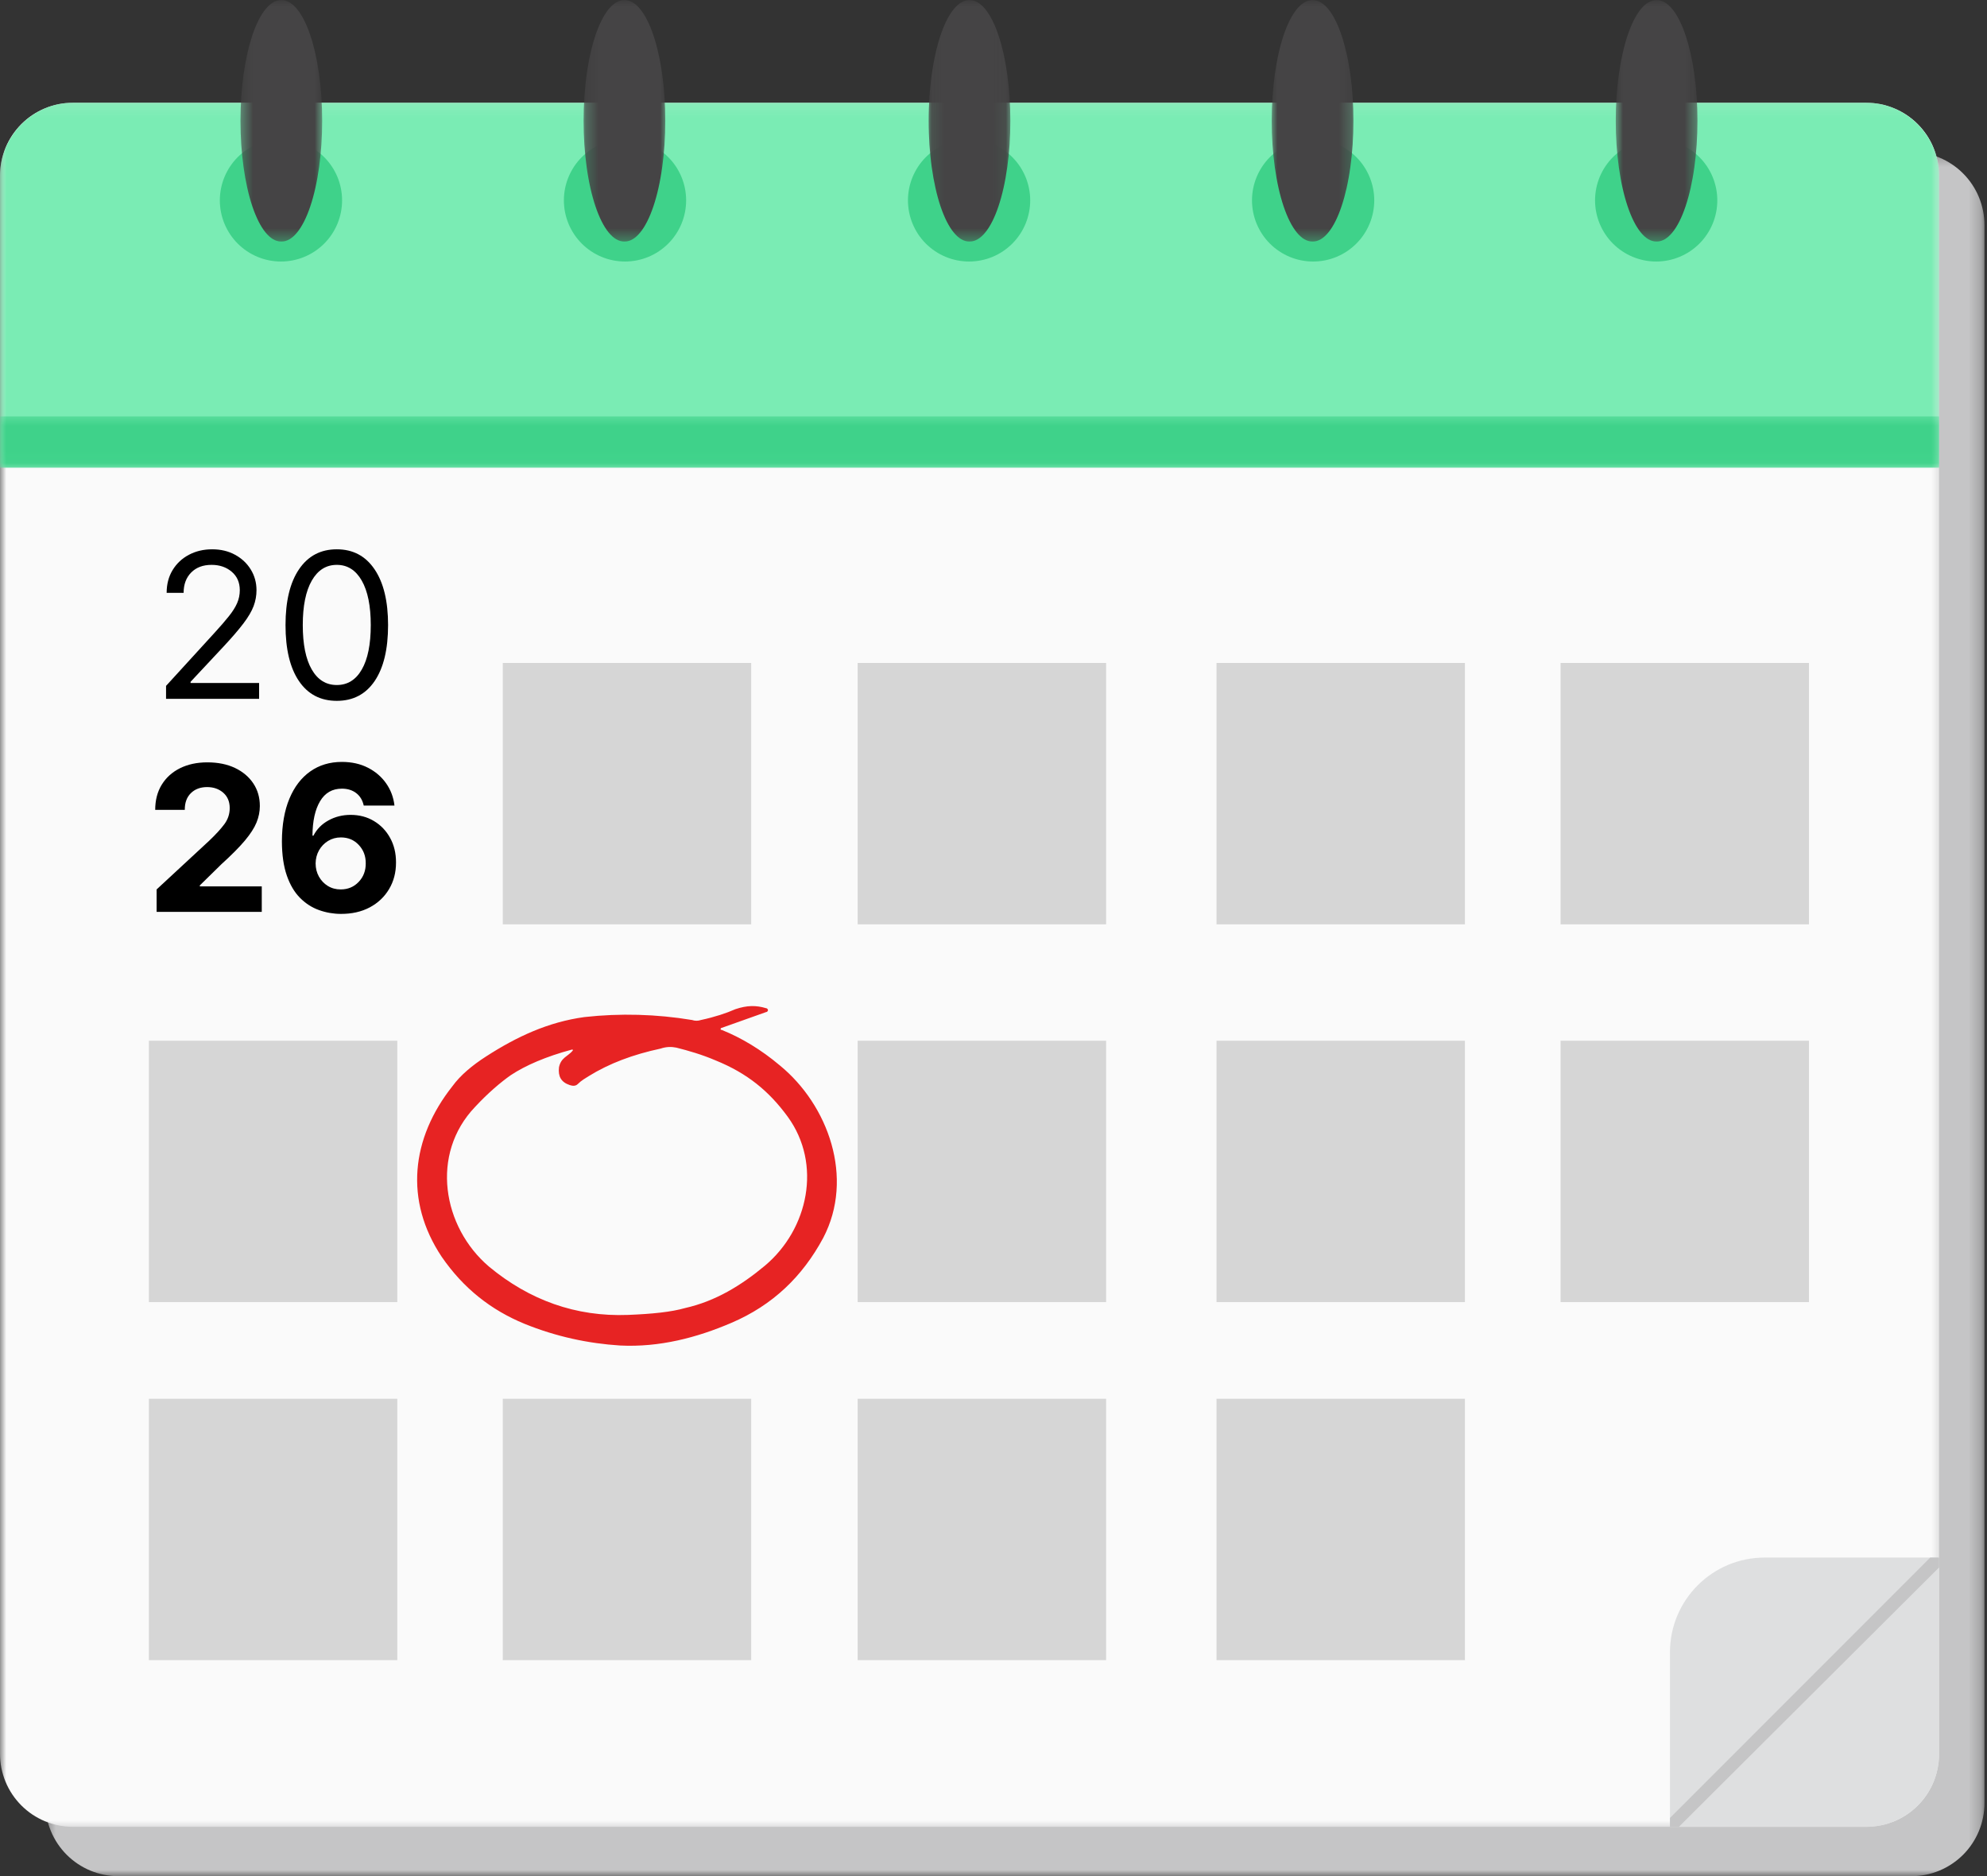
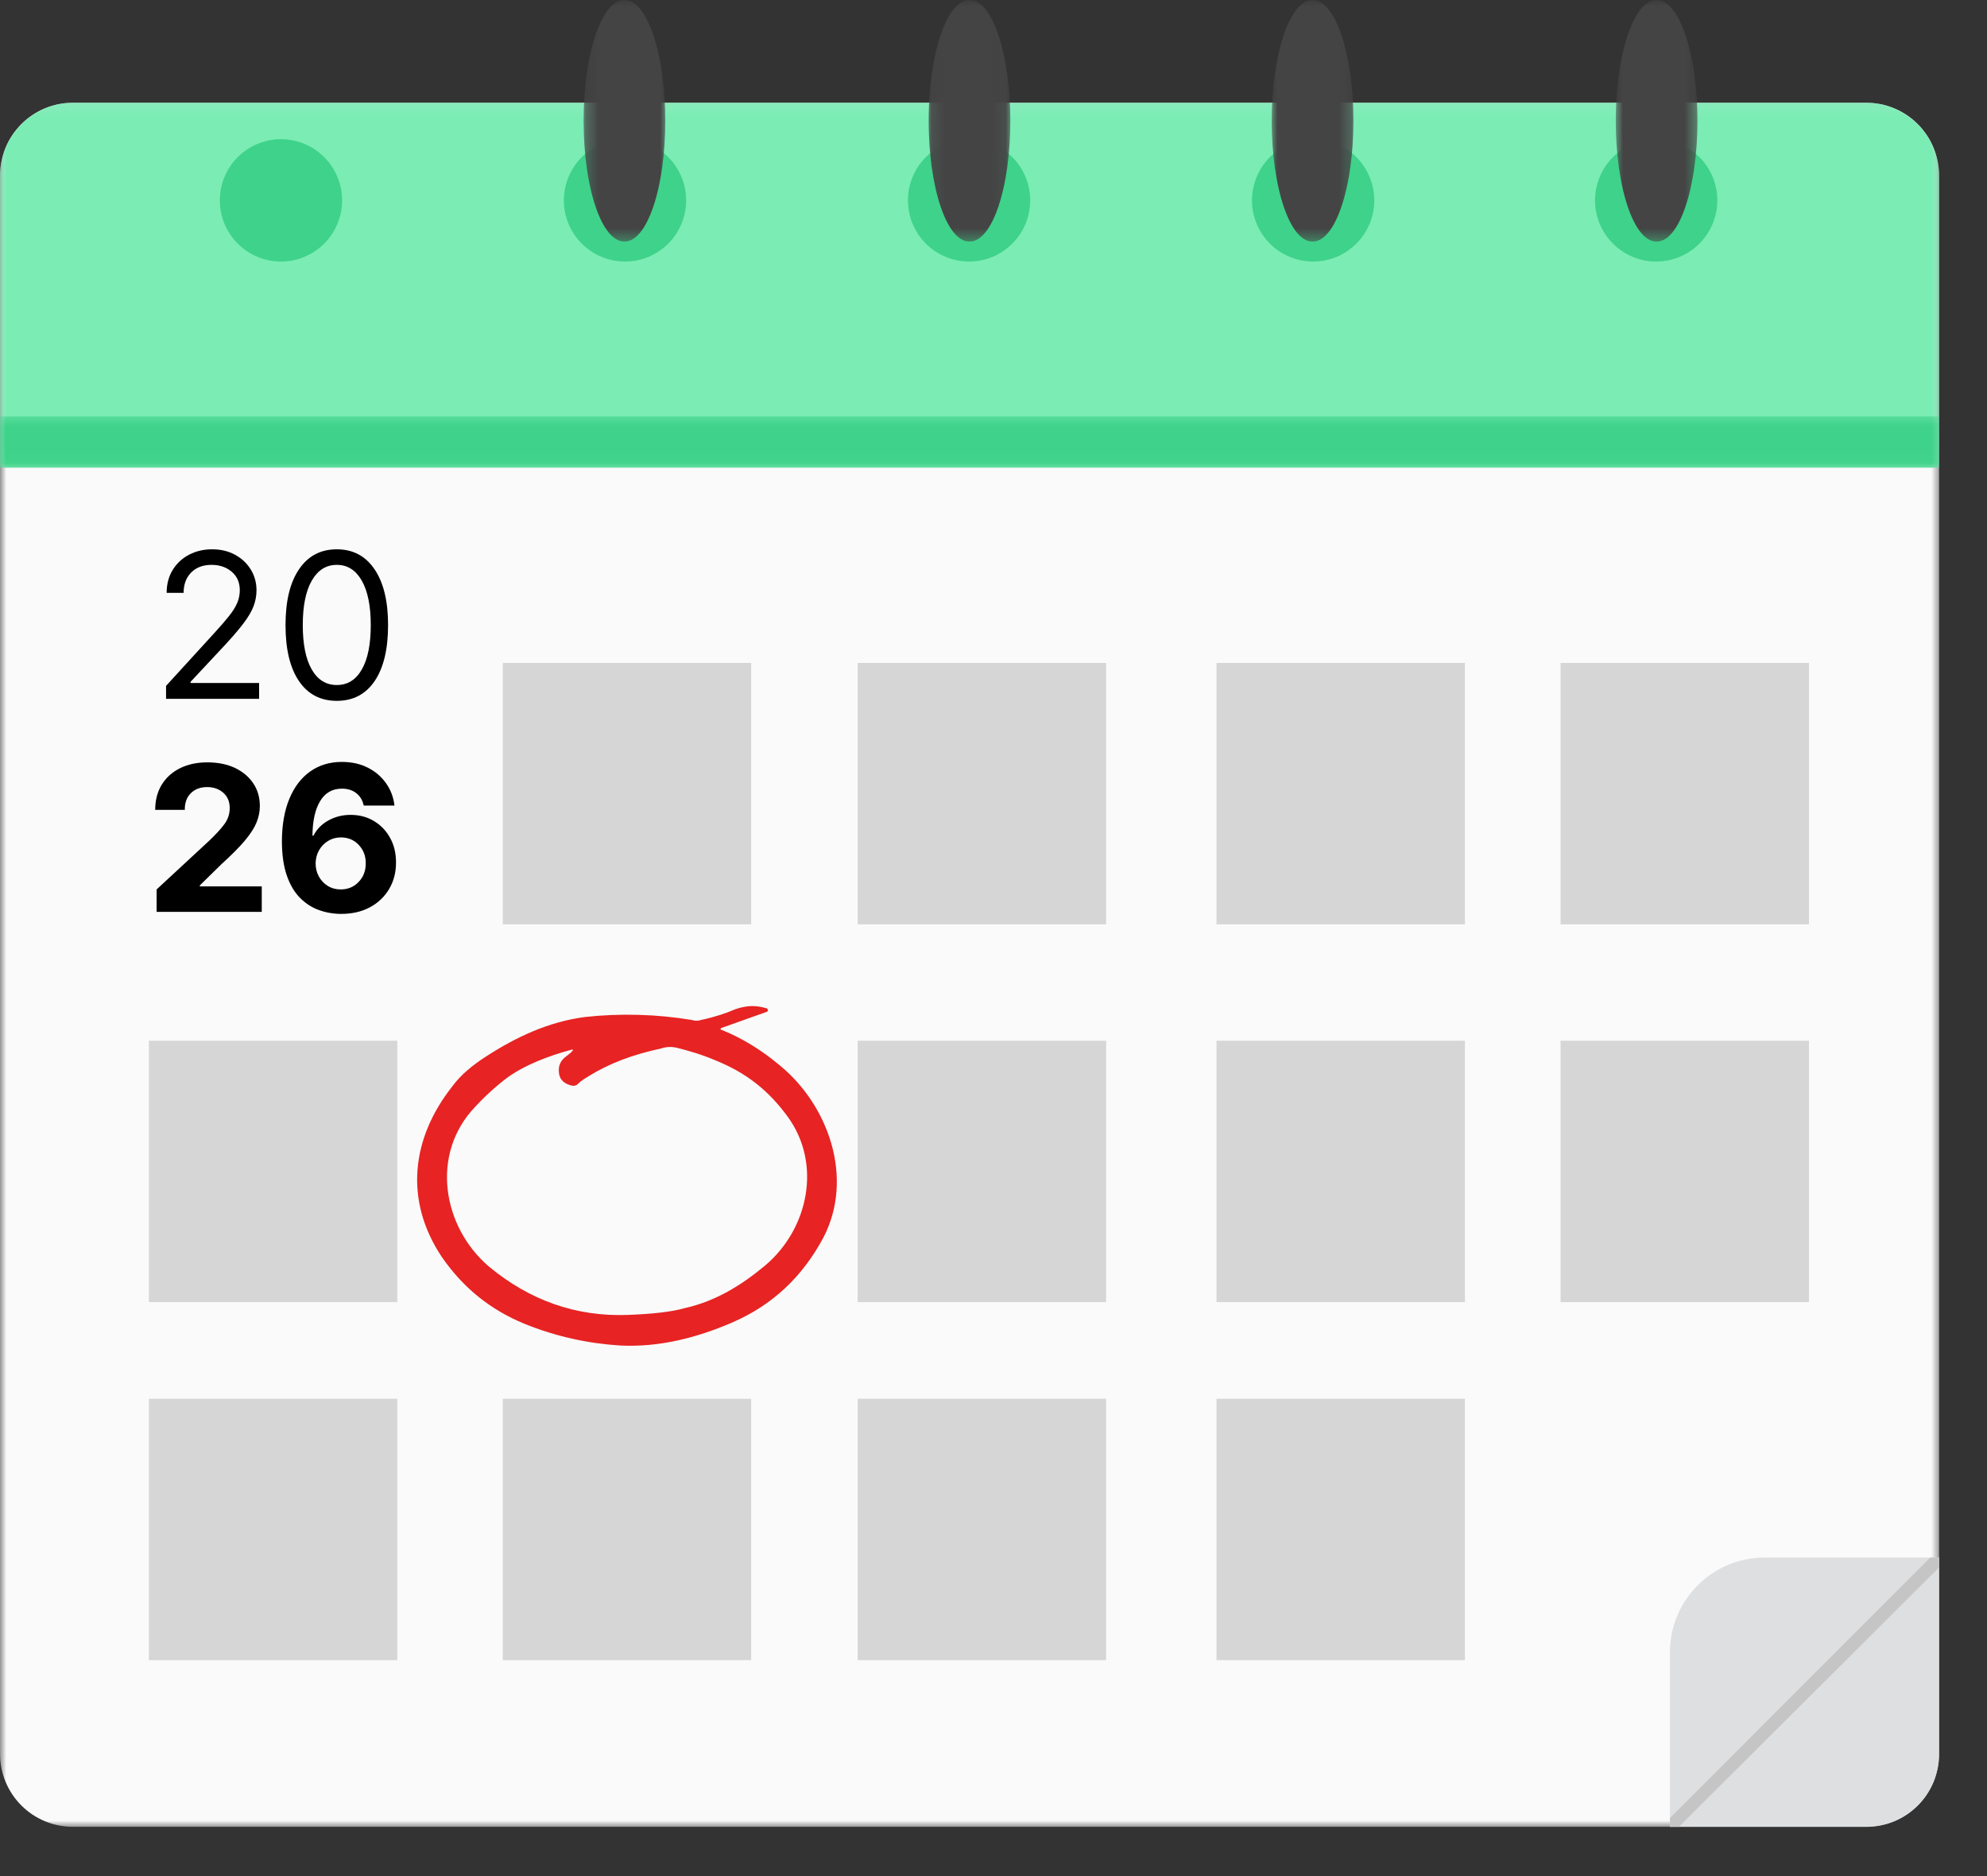
<svg xmlns="http://www.w3.org/2000/svg" width="161" height="152" viewBox="0 0 161 152" fill="none">
  <rect x="0" y="0" width="161" height="152" fill="#333333" stroke="none" />
  <mask id="mask0_2324_68419" style="mask-type:luminance" maskUnits="userSpaceOnUse" x="3" y="12" width="158" height="140">
    <path d="M3.479 12.314H160.798V152H3.479V12.314Z" fill="white" />
  </mask>
  <g mask="url(#mask0_2324_68419)">
-     <path fill-rule="evenodd" clip-rule="evenodd" d="M9.584 12.318H154.881C155.076 12.318 155.268 12.327 155.461 12.346C155.654 12.364 155.845 12.393 156.035 12.431C156.225 12.469 156.412 12.515 156.598 12.572C156.782 12.628 156.965 12.693 157.143 12.767C157.323 12.842 157.497 12.924 157.668 13.015C157.838 13.107 158.005 13.206 158.165 13.314C158.326 13.421 158.481 13.537 158.632 13.659C158.781 13.782 158.924 13.912 159.061 14.05C159.198 14.186 159.328 14.329 159.451 14.479C159.574 14.629 159.688 14.784 159.796 14.945C159.903 15.106 160.004 15.272 160.094 15.443C160.186 15.614 160.269 15.788 160.343 15.968C160.416 16.147 160.482 16.329 160.538 16.514C160.594 16.699 160.641 16.887 160.679 17.076C160.717 17.266 160.745 17.458 160.764 17.651C160.783 17.843 160.793 18.037 160.793 18.231V146.083C160.793 146.277 160.783 146.47 160.764 146.663C160.745 146.855 160.717 147.047 160.679 147.237C160.641 147.427 160.594 147.614 160.538 147.8C160.482 147.984 160.416 148.167 160.343 148.346C160.269 148.525 160.186 148.699 160.094 148.87C160.004 149.041 159.903 149.207 159.796 149.368C159.688 149.529 159.574 149.684 159.451 149.835C159.328 149.984 159.198 150.127 159.061 150.265C158.924 150.401 158.781 150.531 158.632 150.654C158.481 150.777 158.326 150.892 158.165 150.999C158.005 151.107 157.838 151.207 157.668 151.298C157.497 151.39 157.323 151.472 157.143 151.546C156.965 151.62 156.782 151.686 156.598 151.742C156.412 151.798 156.225 151.845 156.035 151.883C155.845 151.921 155.654 151.949 155.461 151.968C155.268 151.987 155.076 151.997 154.881 151.997H9.584C9.391 151.997 9.198 151.987 9.005 151.968C8.813 151.949 8.621 151.921 8.431 151.883C8.241 151.845 8.054 151.798 7.869 151.742C7.683 151.686 7.501 151.62 7.322 151.546C7.144 151.472 6.968 151.39 6.798 151.298C6.627 151.207 6.462 151.107 6.3 150.999C6.14 150.892 5.984 150.777 5.835 150.654C5.685 150.531 5.541 150.401 5.405 150.265C5.268 150.127 5.138 149.984 5.016 149.835C4.892 149.684 4.777 149.529 4.669 149.368C4.562 149.207 4.463 149.041 4.371 148.87C4.28 148.699 4.198 148.525 4.124 148.346C4.049 148.167 3.985 147.984 3.928 147.8C3.872 147.614 3.825 147.427 3.787 147.237C3.749 147.047 3.721 146.855 3.702 146.663C3.683 146.47 3.674 146.277 3.674 146.083V18.231C3.674 18.037 3.683 17.843 3.702 17.651C3.721 17.458 3.749 17.266 3.787 17.076C3.825 16.887 3.872 16.699 3.928 16.514C3.985 16.329 4.049 16.147 4.124 15.968C4.198 15.788 4.28 15.614 4.371 15.443C4.463 15.272 4.562 15.106 4.669 14.945C4.777 14.784 4.892 14.629 5.016 14.479C5.138 14.329 5.268 14.186 5.405 14.05C5.541 13.912 5.685 13.782 5.835 13.659C5.984 13.537 6.14 13.421 6.3 13.314C6.462 13.206 6.627 13.107 6.798 13.015C6.968 12.924 7.144 12.842 7.322 12.767C7.501 12.693 7.683 12.628 7.869 12.572C8.054 12.515 8.241 12.469 8.431 12.431C8.621 12.393 8.813 12.364 9.005 12.346C9.198 12.327 9.391 12.318 9.584 12.318Z" fill="#C5C5C6" />
-   </g>
+     </g>
  <mask id="mask1_2324_68419" style="mask-type:luminance" maskUnits="userSpaceOnUse" x="0" y="8" width="158" height="141">
    <path d="M0 8.115H157.305V148.022H0V8.115Z" fill="white" />
  </mask>
  <g mask="url(#mask1_2324_68419)">
    <path fill-rule="evenodd" clip-rule="evenodd" d="M5.911 8.322H151.208C151.402 8.322 151.594 8.332 151.788 8.351C151.98 8.37 152.171 8.398 152.361 8.435C152.551 8.473 152.738 8.521 152.924 8.577C153.109 8.633 153.291 8.698 153.469 8.772C153.649 8.846 153.823 8.929 153.994 9.02C154.165 9.111 154.331 9.21 154.492 9.318C154.653 9.426 154.808 9.541 154.958 9.664C155.107 9.787 155.251 9.917 155.388 10.054C155.524 10.19 155.655 10.334 155.777 10.484C155.9 10.633 156.015 10.789 156.123 10.95C156.23 11.111 156.33 11.277 156.42 11.447C156.512 11.618 156.595 11.794 156.669 11.972C156.743 12.151 156.808 12.333 156.864 12.519C156.92 12.704 156.968 12.892 157.005 13.082C157.043 13.272 157.071 13.463 157.09 13.655C157.109 13.848 157.119 14.041 157.119 14.235V142.088C157.119 142.281 157.109 142.474 157.09 142.667C157.071 142.86 157.043 143.051 157.005 143.241C156.968 143.431 156.92 143.618 156.864 143.804C156.808 143.99 156.743 144.172 156.669 144.351C156.595 144.529 156.512 144.705 156.42 144.876C156.33 145.046 156.23 145.212 156.123 145.373C156.015 145.534 155.9 145.69 155.777 145.839C155.655 145.988 155.524 146.132 155.388 146.269C155.251 146.406 155.107 146.536 154.958 146.658C154.808 146.782 154.653 146.897 154.492 147.005C154.331 147.112 154.165 147.211 153.994 147.302C153.823 147.394 153.649 147.477 153.469 147.551C153.291 147.624 153.109 147.69 152.924 147.746C152.738 147.802 152.551 147.85 152.361 147.887C152.171 147.925 151.98 147.953 151.788 147.972C151.594 147.991 151.402 148.001 151.208 148.001H5.911C5.717 148.001 5.524 147.991 5.331 147.972C5.139 147.953 4.947 147.925 4.757 147.887C4.568 147.85 4.38 147.802 4.195 147.746C4.009 147.69 3.827 147.624 3.649 147.551C3.47 147.477 3.295 147.394 3.125 147.302C2.954 147.211 2.788 147.112 2.626 147.005C2.466 146.897 2.31 146.782 2.161 146.658C2.012 146.536 1.868 146.406 1.731 146.269C1.594 146.132 1.464 145.988 1.342 145.839C1.219 145.69 1.103 145.534 0.996 145.373C0.888 145.212 0.789 145.046 0.698 144.876C0.606 144.705 0.524 144.529 0.45 144.351C0.376 144.172 0.311 143.99 0.255 143.804C0.198 143.618 0.151 143.431 0.113 143.241C0.076 143.051 0.047 142.86 0.028 142.667C0.009 142.474 0 142.281 0 142.088V14.235C0 14.041 0.009 13.848 0.028 13.655C0.047 13.463 0.076 13.272 0.113 13.082C0.151 12.892 0.198 12.704 0.255 12.519C0.311 12.333 0.376 12.151 0.45 11.972C0.524 11.794 0.606 11.618 0.698 11.447C0.789 11.277 0.888 11.111 0.996 10.95C1.103 10.789 1.219 10.633 1.342 10.484C1.464 10.334 1.594 10.19 1.731 10.054C1.868 9.917 2.012 9.787 2.161 9.664C2.31 9.541 2.466 9.426 2.626 9.318C2.788 9.21 2.954 9.111 3.125 9.02C3.295 8.929 3.47 8.846 3.649 8.772C3.827 8.698 4.009 8.633 4.195 8.577C4.38 8.521 4.568 8.473 4.757 8.435C4.947 8.398 5.139 8.37 5.331 8.351C5.524 8.332 5.717 8.322 5.911 8.322Z" fill="#FAFAFA" />
  </g>
  <mask id="mask2_2324_68419" style="mask-type:luminance" maskUnits="userSpaceOnUse" x="0" y="8" width="158" height="30">
    <path d="M0 8.115H157.305V37.953H0V8.115Z" fill="white" />
  </mask>
  <g mask="url(#mask2_2324_68419)">
    <path fill-rule="evenodd" clip-rule="evenodd" d="M0 37.888H157.119V14.235C157.119 11.039 154.483 8.322 151.208 8.322H5.911C2.636 8.322 0 11.039 0 14.235V37.888Z" fill="#7AECB4" />
  </g>
  <mask id="mask3_2324_68419" style="mask-type:luminance" maskUnits="userSpaceOnUse" x="0" y="33" width="158" height="5">
    <path d="M0 33.532H157.305V37.953H0V33.532Z" fill="white" />
  </mask>
  <g mask="url(#mask3_2324_68419)">
    <path fill-rule="evenodd" clip-rule="evenodd" d="M0 33.732H157.119V37.888H0V33.732Z" fill="#3FD28A" />
  </g>
  <path d="M83.474 16.233C83.474 16.395 83.466 16.557 83.45 16.718C83.434 16.88 83.41 17.04 83.378 17.199C83.347 17.358 83.307 17.516 83.26 17.67C83.213 17.826 83.159 17.979 83.097 18.129C83.034 18.278 82.965 18.425 82.888 18.568C82.812 18.711 82.729 18.85 82.639 18.985C82.549 19.12 82.452 19.25 82.35 19.376C82.246 19.501 82.137 19.621 82.023 19.736C81.909 19.85 81.788 19.959 81.663 20.062C81.537 20.166 81.408 20.261 81.272 20.352C81.138 20.442 80.999 20.526 80.856 20.602C80.713 20.678 80.566 20.747 80.417 20.81C80.266 20.872 80.114 20.926 79.959 20.974C79.804 21.02 79.647 21.06 79.488 21.092C79.328 21.123 79.168 21.147 79.007 21.163C78.845 21.179 78.683 21.187 78.522 21.187C78.359 21.187 78.197 21.179 78.035 21.163C77.874 21.147 77.714 21.123 77.555 21.092C77.396 21.06 77.239 21.02 77.083 20.974C76.929 20.926 76.776 20.872 76.626 20.81C76.476 20.747 76.329 20.678 76.187 20.602C76.044 20.526 75.905 20.442 75.77 20.352C75.635 20.261 75.505 20.166 75.38 20.062C75.254 19.959 75.134 19.85 75.019 19.736C74.905 19.621 74.796 19.501 74.692 19.376C74.59 19.25 74.493 19.12 74.403 18.985C74.313 18.85 74.23 18.711 74.154 18.568C74.077 18.425 74.008 18.278 73.946 18.129C73.883 17.979 73.829 17.826 73.782 17.67C73.735 17.516 73.695 17.358 73.664 17.199C73.632 17.04 73.608 16.88 73.593 16.718C73.577 16.557 73.568 16.395 73.568 16.233C73.568 16.071 73.577 15.908 73.593 15.747C73.608 15.585 73.632 15.425 73.664 15.266C73.695 15.107 73.735 14.95 73.782 14.795C73.829 14.639 73.883 14.486 73.946 14.337C74.008 14.187 74.077 14.04 74.154 13.898C74.23 13.754 74.313 13.615 74.403 13.48C74.493 13.345 74.59 13.216 74.692 13.089C74.796 12.964 74.905 12.844 75.019 12.729C75.134 12.615 75.254 12.506 75.38 12.403C75.505 12.3 75.635 12.204 75.77 12.113C75.905 12.023 76.044 11.939 76.187 11.863C76.329 11.787 76.476 11.717 76.626 11.655C76.776 11.593 76.929 11.539 77.083 11.491C77.239 11.445 77.396 11.405 77.555 11.374C77.714 11.342 77.874 11.318 78.035 11.302C78.197 11.287 78.359 11.278 78.522 11.278C78.683 11.278 78.845 11.287 79.007 11.302C79.168 11.318 79.328 11.342 79.488 11.374C79.647 11.405 79.804 11.445 79.959 11.491C80.114 11.539 80.266 11.593 80.417 11.655C80.566 11.717 80.713 11.787 80.856 11.863C80.999 11.939 81.138 12.023 81.272 12.113C81.408 12.204 81.537 12.3 81.663 12.403C81.788 12.506 81.909 12.615 82.023 12.729C82.137 12.844 82.246 12.964 82.35 13.089C82.452 13.216 82.549 13.345 82.639 13.48C82.729 13.615 82.812 13.754 82.888 13.898C82.965 14.04 83.034 14.187 83.097 14.337C83.159 14.486 83.213 14.639 83.26 14.795C83.307 14.95 83.347 15.107 83.378 15.266C83.41 15.425 83.434 15.585 83.45 15.747C83.466 15.908 83.474 16.071 83.474 16.233Z" fill="#3FD28A" />
  <mask id="mask4_2324_68419" style="mask-type:luminance" maskUnits="userSpaceOnUse" x="75" y="0" width="7" height="20">
    <path d="M75.086 0H81.938V19.608H75.086V0Z" fill="white" />
  </mask>
  <g mask="url(#mask4_2324_68419)">
    <path fill-rule="evenodd" clip-rule="evenodd" d="M78.522 0.011H78.589C78.696 0.011 78.803 0.027 78.91 0.059C79.017 0.09 79.123 0.136 79.228 0.199C79.333 0.261 79.437 0.338 79.54 0.431C79.642 0.524 79.743 0.631 79.843 0.754C79.942 0.875 80.039 1.012 80.133 1.163C80.228 1.313 80.319 1.477 80.409 1.654C80.498 1.832 80.584 2.022 80.667 2.224C80.75 2.427 80.829 2.641 80.905 2.866C80.981 3.093 81.053 3.329 81.12 3.576C81.189 3.822 81.252 4.079 81.312 4.344C81.372 4.61 81.427 4.883 81.477 5.165C81.528 5.446 81.574 5.734 81.615 6.03C81.656 6.324 81.692 6.625 81.723 6.93C81.754 7.236 81.78 7.545 81.801 7.858C81.822 8.172 81.838 8.487 81.848 8.805C81.859 9.122 81.864 9.441 81.864 9.76V9.816C81.864 10.135 81.859 10.454 81.848 10.771C81.838 11.089 81.822 11.404 81.801 11.718C81.78 12.031 81.754 12.34 81.723 12.646C81.692 12.951 81.656 13.252 81.615 13.546C81.574 13.841 81.528 14.13 81.477 14.411C81.427 14.693 81.372 14.966 81.312 15.232C81.252 15.497 81.189 15.754 81.12 16C81.053 16.247 80.981 16.483 80.905 16.709C80.829 16.935 80.75 17.149 80.667 17.352C80.583 17.554 80.498 17.744 80.409 17.922C80.319 18.099 80.228 18.263 80.133 18.413C80.039 18.564 79.942 18.701 79.843 18.822C79.743 18.945 79.642 19.052 79.54 19.144C79.437 19.238 79.333 19.315 79.228 19.377C79.123 19.44 79.017 19.486 78.91 19.517C78.803 19.549 78.696 19.565 78.589 19.565H78.522C78.414 19.565 78.307 19.549 78.201 19.517C78.094 19.486 77.987 19.44 77.883 19.377C77.778 19.315 77.673 19.238 77.57 19.144C77.468 19.052 77.367 18.945 77.268 18.822C77.169 18.701 77.072 18.564 76.977 18.413C76.883 18.263 76.791 18.099 76.702 17.922C76.613 17.744 76.526 17.554 76.444 17.352C76.361 17.149 76.281 16.935 76.205 16.709C76.129 16.483 76.058 16.247 75.99 16C75.922 15.754 75.858 15.497 75.799 15.232C75.739 14.966 75.684 14.693 75.633 14.411C75.583 14.13 75.537 13.841 75.496 13.546C75.454 13.252 75.419 12.951 75.388 12.646C75.357 12.34 75.33 12.031 75.309 11.718C75.288 11.404 75.273 11.089 75.263 10.771C75.251 10.454 75.246 10.135 75.246 9.816V9.76C75.246 9.441 75.251 9.122 75.263 8.805C75.273 8.487 75.288 8.172 75.309 7.858C75.33 7.545 75.357 7.236 75.388 6.93C75.419 6.625 75.454 6.324 75.496 6.03C75.537 5.734 75.583 5.446 75.633 5.165C75.684 4.883 75.739 4.61 75.799 4.344C75.858 4.079 75.922 3.822 75.99 3.576C76.058 3.329 76.129 3.093 76.205 2.866C76.281 2.641 76.361 2.427 76.444 2.224C76.526 2.022 76.613 1.832 76.702 1.654C76.791 1.477 76.883 1.313 76.977 1.163C77.072 1.012 77.169 0.875 77.268 0.754C77.367 0.631 77.468 0.524 77.57 0.431C77.673 0.338 77.778 0.261 77.883 0.199C77.987 0.136 78.094 0.09 78.201 0.059C78.307 0.027 78.414 0.011 78.522 0.011Z" fill="#454445" />
  </g>
  <path d="M55.595 16.233C55.595 16.395 55.587 16.557 55.571 16.718C55.555 16.88 55.531 17.04 55.5 17.199C55.468 17.358 55.428 17.516 55.382 17.67C55.334 17.826 55.28 17.979 55.218 18.129C55.155 18.278 55.086 18.425 55.01 18.568C54.934 18.711 54.85 18.85 54.76 18.985C54.67 19.12 54.574 19.25 54.471 19.376C54.367 19.501 54.258 19.621 54.144 19.736C54.03 19.85 53.91 19.959 53.784 20.062C53.658 20.166 53.529 20.261 53.393 20.352C53.259 20.442 53.12 20.526 52.977 20.602C52.834 20.678 52.687 20.747 52.538 20.81C52.387 20.872 52.235 20.926 52.08 20.974C51.925 21.02 51.768 21.06 51.609 21.092C51.449 21.123 51.289 21.147 51.128 21.163C50.966 21.179 50.804 21.187 50.643 21.187C50.48 21.187 50.318 21.179 50.157 21.163C49.995 21.147 49.835 21.123 49.676 21.092C49.517 21.06 49.36 21.02 49.204 20.974C49.05 20.926 48.897 20.872 48.747 20.81C48.597 20.747 48.45 20.678 48.308 20.602C48.165 20.526 48.026 20.442 47.891 20.352C47.756 20.261 47.626 20.166 47.501 20.062C47.375 19.959 47.255 19.85 47.14 19.736C47.026 19.621 46.917 19.501 46.814 19.376C46.711 19.25 46.614 19.12 46.524 18.985C46.434 18.85 46.351 18.711 46.275 18.568C46.198 18.425 46.129 18.278 46.067 18.129C46.005 17.979 45.95 17.826 45.903 17.67C45.856 17.516 45.816 17.358 45.785 17.199C45.753 17.04 45.729 16.88 45.714 16.718C45.698 16.557 45.69 16.395 45.69 16.233C45.69 16.071 45.698 15.908 45.714 15.747C45.729 15.585 45.753 15.425 45.785 15.266C45.816 15.107 45.856 14.95 45.903 14.795C45.95 14.639 46.005 14.486 46.067 14.337C46.129 14.187 46.198 14.04 46.275 13.898C46.351 13.754 46.434 13.615 46.524 13.48C46.614 13.345 46.711 13.216 46.814 13.089C46.917 12.964 47.026 12.844 47.14 12.729C47.255 12.615 47.375 12.506 47.501 12.403C47.626 12.3 47.756 12.204 47.891 12.113C48.026 12.023 48.165 11.939 48.308 11.863C48.45 11.787 48.597 11.717 48.747 11.655C48.897 11.593 49.05 11.539 49.204 11.491C49.36 11.445 49.517 11.405 49.676 11.374C49.835 11.342 49.995 11.318 50.157 11.302C50.318 11.287 50.48 11.278 50.643 11.278C50.804 11.278 50.966 11.287 51.128 11.302C51.289 11.318 51.449 11.342 51.609 11.374C51.768 11.405 51.925 11.445 52.08 11.491C52.235 11.539 52.387 11.593 52.538 11.655C52.687 11.717 52.834 11.787 52.977 11.863C53.12 11.939 53.259 12.023 53.393 12.113C53.529 12.204 53.658 12.3 53.784 12.403C53.91 12.506 54.03 12.615 54.144 12.729C54.258 12.844 54.367 12.964 54.471 13.089C54.574 13.216 54.67 13.345 54.76 13.48C54.85 13.615 54.934 13.754 55.01 13.898C55.086 14.04 55.155 14.187 55.218 14.337C55.28 14.486 55.334 14.639 55.382 14.795C55.428 14.95 55.468 15.107 55.5 15.266C55.531 15.425 55.555 15.585 55.571 15.747C55.587 15.908 55.595 16.071 55.595 16.233Z" fill="#3FD28A" />
  <mask id="mask5_2324_68419" style="mask-type:luminance" maskUnits="userSpaceOnUse" x="47" y="0" width="8" height="20">
    <path d="M47.232 0H54.084V19.608H47.232V0Z" fill="white" />
  </mask>
  <g mask="url(#mask5_2324_68419)">
    <path fill-rule="evenodd" clip-rule="evenodd" d="M50.562 0.011H50.63C50.737 0.011 50.844 0.027 50.95 0.059C51.057 0.09 51.164 0.136 51.269 0.199C51.373 0.261 51.478 0.338 51.581 0.431C51.683 0.524 51.783 0.631 51.883 0.754C51.982 0.875 52.079 1.012 52.174 1.163C52.268 1.313 52.36 1.477 52.449 1.654C52.538 1.832 52.624 2.022 52.707 2.224C52.79 2.427 52.87 2.641 52.946 2.866C53.022 3.093 53.093 3.329 53.161 3.576C53.23 3.822 53.294 4.079 53.353 4.344C53.413 4.61 53.467 4.883 53.518 5.165C53.569 5.446 53.615 5.734 53.655 6.03C53.697 6.324 53.732 6.625 53.764 6.93C53.795 7.236 53.821 7.545 53.842 7.858C53.862 8.172 53.878 8.487 53.889 8.805C53.9 9.122 53.905 9.441 53.905 9.76V9.816C53.905 10.135 53.9 10.454 53.889 10.771C53.878 11.089 53.862 11.404 53.842 11.718C53.821 12.031 53.795 12.34 53.764 12.646C53.732 12.951 53.697 13.252 53.655 13.546C53.615 13.841 53.569 14.13 53.518 14.411C53.467 14.693 53.413 14.966 53.353 15.232C53.294 15.497 53.23 15.754 53.161 16C53.093 16.247 53.022 16.483 52.946 16.709C52.87 16.935 52.79 17.149 52.707 17.352C52.624 17.554 52.538 17.744 52.449 17.922C52.36 18.099 52.268 18.263 52.174 18.413C52.079 18.564 51.982 18.701 51.883 18.822C51.783 18.945 51.683 19.052 51.581 19.144C51.478 19.238 51.373 19.315 51.269 19.377C51.164 19.44 51.057 19.486 50.95 19.517C50.844 19.549 50.737 19.565 50.63 19.565H50.562C50.455 19.565 50.348 19.549 50.241 19.517C50.135 19.486 50.028 19.44 49.923 19.377C49.818 19.315 49.714 19.238 49.611 19.144C49.509 19.052 49.407 18.945 49.308 18.822C49.21 18.701 49.112 18.564 49.018 18.413C48.923 18.263 48.832 18.099 48.743 17.922C48.653 17.744 48.568 17.554 48.485 17.352C48.402 17.149 48.322 16.935 48.246 16.709C48.17 16.483 48.099 16.247 48.031 16C47.962 15.754 47.898 15.497 47.839 15.232C47.779 14.966 47.724 14.693 47.674 14.411C47.623 14.13 47.577 13.841 47.537 13.546C47.495 13.252 47.459 12.951 47.428 12.646C47.397 12.34 47.371 12.031 47.35 11.718C47.329 11.404 47.313 11.089 47.303 10.771C47.292 10.454 47.287 10.135 47.287 9.816V9.76C47.287 9.441 47.292 9.122 47.303 8.805C47.313 8.487 47.329 8.172 47.35 7.858C47.371 7.545 47.397 7.236 47.428 6.93C47.459 6.625 47.495 6.324 47.537 6.03C47.577 5.734 47.623 5.446 47.674 5.165C47.724 4.883 47.779 4.61 47.839 4.344C47.898 4.079 47.962 3.822 48.031 3.576C48.099 3.329 48.17 3.093 48.246 2.866C48.322 2.641 48.402 2.427 48.485 2.224C48.568 2.022 48.653 1.832 48.743 1.654C48.832 1.477 48.923 1.313 49.018 1.163C49.112 1.012 49.21 0.875 49.308 0.754C49.407 0.631 49.509 0.524 49.611 0.431C49.714 0.338 49.818 0.261 49.923 0.199C50.028 0.136 50.135 0.09 50.241 0.059C50.348 0.027 50.455 0.011 50.562 0.011Z" fill="#454445" />
  </g>
  <path d="M27.718 16.233C27.718 16.395 27.71 16.557 27.694 16.718C27.678 16.88 27.654 17.04 27.623 17.199C27.591 17.358 27.551 17.516 27.505 17.67C27.457 17.826 27.403 17.979 27.341 18.129C27.278 18.278 27.209 18.425 27.133 18.568C27.057 18.711 26.973 18.85 26.883 18.985C26.793 19.12 26.697 19.25 26.594 19.376C26.49 19.501 26.381 19.621 26.267 19.736C26.153 19.85 26.033 19.959 25.907 20.062C25.781 20.166 25.652 20.261 25.516 20.352C25.382 20.442 25.243 20.526 25.1 20.602C24.957 20.678 24.81 20.747 24.661 20.81C24.511 20.872 24.358 20.926 24.203 20.974C24.048 21.02 23.891 21.06 23.732 21.092C23.572 21.123 23.412 21.147 23.251 21.163C23.089 21.179 22.927 21.187 22.766 21.187C22.603 21.187 22.441 21.179 22.28 21.163C22.118 21.147 21.958 21.123 21.799 21.092C21.64 21.06 21.483 21.02 21.327 20.974C21.173 20.926 21.02 20.872 20.87 20.81C20.72 20.747 20.573 20.678 20.431 20.602C20.288 20.526 20.149 20.442 20.014 20.352C19.879 20.261 19.749 20.166 19.624 20.062C19.498 19.959 19.378 19.85 19.263 19.736C19.149 19.621 19.04 19.501 18.937 19.376C18.834 19.25 18.738 19.12 18.647 18.985C18.558 18.85 18.474 18.711 18.398 18.568C18.321 18.425 18.252 18.278 18.19 18.129C18.128 17.979 18.073 17.826 18.026 17.67C17.979 17.516 17.939 17.358 17.908 17.199C17.876 17.04 17.852 16.88 17.837 16.718C17.821 16.557 17.812 16.395 17.812 16.233C17.812 16.071 17.821 15.908 17.837 15.747C17.852 15.585 17.876 15.425 17.908 15.266C17.939 15.107 17.979 14.95 18.026 14.795C18.073 14.639 18.128 14.486 18.19 14.337C18.252 14.187 18.321 14.04 18.398 13.898C18.474 13.754 18.558 13.615 18.647 13.48C18.738 13.345 18.834 13.216 18.937 13.089C19.04 12.964 19.149 12.844 19.263 12.729C19.378 12.615 19.498 12.506 19.624 12.403C19.749 12.3 19.879 12.204 20.014 12.113C20.149 12.023 20.288 11.939 20.431 11.863C20.573 11.787 20.72 11.717 20.87 11.655C21.02 11.593 21.173 11.539 21.327 11.491C21.483 11.445 21.64 11.405 21.799 11.374C21.958 11.342 22.118 11.318 22.28 11.302C22.441 11.287 22.603 11.278 22.766 11.278C22.927 11.278 23.089 11.287 23.251 11.302C23.412 11.318 23.572 11.342 23.732 11.374C23.891 11.405 24.048 11.445 24.203 11.491C24.358 11.539 24.511 11.593 24.661 11.655C24.81 11.717 24.957 11.787 25.1 11.863C25.243 11.939 25.382 12.023 25.516 12.113C25.652 12.204 25.781 12.3 25.907 12.403C26.033 12.506 26.153 12.615 26.267 12.729C26.381 12.844 26.49 12.964 26.594 13.089C26.697 13.216 26.793 13.345 26.883 13.48C26.973 13.615 27.057 13.754 27.133 13.898C27.209 14.04 27.278 14.187 27.341 14.337C27.403 14.486 27.457 14.639 27.505 14.795C27.551 14.95 27.591 15.107 27.623 15.266C27.654 15.425 27.678 15.585 27.694 15.747C27.71 15.908 27.718 16.071 27.718 16.233Z" fill="#3FD28A" />
  <mask id="mask6_2324_68419" style="mask-type:luminance" maskUnits="userSpaceOnUse" x="19" y="0" width="8" height="20">
-     <path d="M19.385 0H26.236V19.608H19.385V0Z" fill="white" />
-   </mask>
+     </mask>
  <g mask="url(#mask6_2324_68419)">
    <path fill-rule="evenodd" clip-rule="evenodd" d="M22.762 0.011H22.829C22.936 0.011 23.043 0.027 23.151 0.059C23.258 0.09 23.363 0.136 23.468 0.199C23.573 0.261 23.677 0.338 23.78 0.431C23.883 0.524 23.984 0.631 24.083 0.754C24.182 0.875 24.279 1.012 24.373 1.163C24.468 1.313 24.559 1.477 24.649 1.654C24.738 1.832 24.825 2.022 24.907 2.224C24.99 2.427 25.07 2.641 25.145 2.866C25.221 3.093 25.293 3.329 25.361 3.576C25.429 3.822 25.493 4.079 25.552 4.344C25.612 4.61 25.667 4.883 25.717 5.165C25.768 5.446 25.814 5.734 25.855 6.03C25.896 6.324 25.932 6.625 25.963 6.93C25.994 7.236 26.02 7.545 26.041 7.858C26.063 8.172 26.078 8.487 26.088 8.805C26.099 9.122 26.104 9.441 26.104 9.76V9.816C26.104 10.135 26.099 10.454 26.088 10.771C26.078 11.089 26.063 11.404 26.041 11.718C26.02 12.031 25.994 12.34 25.963 12.646C25.932 12.951 25.896 13.252 25.855 13.546C25.814 13.841 25.768 14.13 25.717 14.411C25.667 14.693 25.612 14.966 25.552 15.232C25.493 15.497 25.429 15.754 25.361 16C25.293 16.247 25.221 16.483 25.145 16.709C25.07 16.935 24.99 17.149 24.907 17.352C24.825 17.554 24.738 17.744 24.649 17.922C24.559 18.099 24.468 18.263 24.373 18.413C24.279 18.564 24.182 18.701 24.083 18.822C23.984 18.945 23.883 19.052 23.78 19.144C23.677 19.238 23.573 19.315 23.468 19.377C23.363 19.44 23.258 19.486 23.151 19.517C23.043 19.549 22.936 19.565 22.829 19.565H22.762C22.654 19.565 22.547 19.549 22.441 19.517C22.334 19.486 22.227 19.44 22.123 19.377C22.018 19.315 21.913 19.238 21.811 19.144C21.709 19.052 21.608 18.945 21.508 18.822C21.409 18.701 21.312 18.564 21.217 18.413C21.123 18.263 21.031 18.099 20.942 17.922C20.853 17.744 20.767 17.554 20.684 17.352C20.601 17.149 20.521 16.935 20.445 16.709C20.37 16.483 20.298 16.247 20.23 16C20.162 15.754 20.099 15.497 20.039 15.232C19.979 14.966 19.924 14.693 19.873 14.411C19.823 14.13 19.777 13.841 19.736 13.546C19.695 13.252 19.659 12.951 19.628 12.646C19.597 12.34 19.57 12.031 19.549 11.718C19.529 11.404 19.513 11.089 19.503 10.771C19.491 10.454 19.486 10.135 19.486 9.816V9.76C19.486 9.441 19.491 9.122 19.503 8.805C19.513 8.487 19.529 8.172 19.549 7.858C19.57 7.545 19.597 7.236 19.628 6.93C19.659 6.625 19.695 6.324 19.736 6.03C19.777 5.734 19.823 5.446 19.873 5.165C19.924 4.883 19.979 4.61 20.039 4.344C20.099 4.079 20.162 3.822 20.23 3.576C20.298 3.329 20.37 3.093 20.445 2.866C20.521 2.641 20.601 2.427 20.684 2.224C20.767 2.022 20.853 1.832 20.942 1.654C21.031 1.477 21.123 1.313 21.217 1.163C21.312 1.012 21.409 0.875 21.508 0.754C21.608 0.631 21.709 0.524 21.811 0.431C21.913 0.338 22.018 0.261 22.123 0.199C22.227 0.136 22.334 0.09 22.441 0.059C22.547 0.027 22.654 0.011 22.762 0.011Z" fill="#454445" />
  </g>
  <path d="M139.147 16.233C139.147 16.395 139.139 16.557 139.123 16.718C139.107 16.88 139.084 17.04 139.052 17.199C139.02 17.358 138.981 17.516 138.933 17.67C138.887 17.826 138.832 17.979 138.77 18.129C138.708 18.278 138.638 18.425 138.562 18.568C138.485 18.711 138.403 18.85 138.312 18.985C138.222 19.12 138.125 19.25 138.023 19.376C137.92 19.501 137.811 19.621 137.696 19.736C137.581 19.85 137.461 19.959 137.336 20.062C137.211 20.166 137.081 20.261 136.946 20.352C136.811 20.442 136.672 20.526 136.529 20.602C136.386 20.678 136.24 20.747 136.09 20.81C135.94 20.872 135.787 20.926 135.632 20.974C135.477 21.02 135.319 21.06 135.161 21.092C135.002 21.123 134.841 21.147 134.68 21.163C134.518 21.179 134.357 21.187 134.194 21.187C134.032 21.187 133.871 21.179 133.709 21.163C133.548 21.147 133.387 21.123 133.228 21.092C133.069 21.06 132.912 21.02 132.757 20.974C132.602 20.926 132.449 20.872 132.299 20.81C132.149 20.747 132.003 20.678 131.86 20.602C131.717 20.526 131.578 20.442 131.443 20.352C131.308 20.261 131.178 20.166 131.053 20.062C130.927 19.959 130.807 19.85 130.693 19.736C130.578 19.621 130.469 19.501 130.366 19.376C130.264 19.25 130.167 19.12 130.077 18.985C129.986 18.85 129.904 18.711 129.827 18.568C129.751 18.425 129.681 18.278 129.619 18.129C129.557 17.979 129.502 17.826 129.455 17.67C129.408 17.516 129.369 17.358 129.337 17.199C129.305 17.04 129.282 16.88 129.266 16.718C129.25 16.557 129.242 16.395 129.242 16.233C129.242 16.071 129.25 15.908 129.266 15.747C129.282 15.585 129.305 15.425 129.337 15.266C129.369 15.107 129.408 14.95 129.455 14.795C129.502 14.639 129.557 14.486 129.619 14.337C129.681 14.187 129.751 14.04 129.827 13.898C129.904 13.754 129.986 13.615 130.077 13.48C130.167 13.345 130.264 13.216 130.366 13.089C130.469 12.964 130.578 12.844 130.693 12.729C130.807 12.615 130.927 12.506 131.053 12.403C131.178 12.3 131.308 12.204 131.443 12.113C131.578 12.023 131.717 11.939 131.86 11.863C132.003 11.787 132.149 11.717 132.299 11.655C132.449 11.593 132.602 11.539 132.757 11.491C132.912 11.445 133.069 11.405 133.228 11.374C133.387 11.342 133.548 11.318 133.709 11.302C133.871 11.287 134.032 11.278 134.194 11.278C134.357 11.278 134.518 11.287 134.68 11.302C134.841 11.318 135.002 11.342 135.161 11.374C135.319 11.405 135.477 11.445 135.632 11.491C135.787 11.539 135.94 11.593 136.09 11.655C136.24 11.717 136.386 11.787 136.529 11.863C136.672 11.939 136.811 12.023 136.946 12.113C137.081 12.204 137.211 12.3 137.336 12.403C137.461 12.506 137.581 12.615 137.696 12.729C137.811 12.844 137.92 12.964 138.023 13.089C138.125 13.216 138.222 13.345 138.312 13.48C138.403 13.615 138.485 13.754 138.562 13.898C138.638 14.04 138.708 14.187 138.77 14.337C138.832 14.486 138.887 14.639 138.933 14.795C138.981 14.95 139.02 15.107 139.052 15.266C139.084 15.425 139.107 15.585 139.123 15.747C139.139 15.908 139.147 16.071 139.147 16.233Z" fill="#3FD28A" />
  <mask id="mask7_2324_68419" style="mask-type:luminance" maskUnits="userSpaceOnUse" x="130" y="0" width="8" height="20">
    <path d="M130.787 0H137.639V19.608H130.787V0Z" fill="white" />
  </mask>
  <g mask="url(#mask7_2324_68419)">
    <path fill-rule="evenodd" clip-rule="evenodd" d="M134.195 0.011H134.263C134.37 0.011 134.477 0.027 134.583 0.059C134.69 0.09 134.796 0.136 134.902 0.199C135.006 0.261 135.111 0.338 135.213 0.431C135.316 0.524 135.416 0.631 135.516 0.754C135.615 0.875 135.712 1.012 135.807 1.163C135.901 1.313 135.993 1.477 136.082 1.654C136.171 1.832 136.257 2.022 136.34 2.224C136.423 2.427 136.502 2.641 136.578 2.866C136.654 3.093 136.726 3.329 136.794 3.576C136.862 3.822 136.926 4.079 136.986 4.344C137.046 4.61 137.1 4.883 137.151 5.165C137.202 5.446 137.248 5.734 137.288 6.03C137.33 6.324 137.365 6.625 137.397 6.93C137.428 7.236 137.454 7.545 137.475 7.858C137.495 8.172 137.511 8.487 137.522 8.805C137.532 9.122 137.538 9.441 137.538 9.76V9.816C137.538 10.135 137.532 10.454 137.522 10.771C137.511 11.089 137.495 11.404 137.475 11.718C137.454 12.031 137.428 12.34 137.397 12.646C137.365 12.951 137.33 13.252 137.288 13.546C137.248 13.841 137.202 14.13 137.151 14.411C137.1 14.693 137.046 14.966 136.986 15.232C136.926 15.497 136.862 15.754 136.794 16C136.726 16.247 136.654 16.483 136.578 16.709C136.502 16.935 136.423 17.149 136.34 17.352C136.257 17.554 136.171 17.744 136.082 17.922C135.993 18.099 135.901 18.263 135.807 18.413C135.712 18.564 135.615 18.701 135.516 18.822C135.416 18.945 135.316 19.052 135.213 19.144C135.111 19.238 135.006 19.315 134.902 19.377C134.796 19.44 134.69 19.486 134.583 19.517C134.477 19.549 134.37 19.565 134.263 19.565H134.195C134.088 19.565 133.981 19.549 133.873 19.517C133.767 19.486 133.661 19.44 133.556 19.377C133.45 19.315 133.347 19.238 133.244 19.144C133.141 19.052 133.04 18.945 132.941 18.822C132.843 18.701 132.745 18.564 132.651 18.413C132.556 18.263 132.464 18.099 132.376 17.922C132.286 17.744 132.2 17.554 132.117 17.352C132.035 17.149 131.955 16.935 131.879 16.709C131.803 16.483 131.731 16.247 131.663 16C131.595 15.754 131.531 15.497 131.472 15.232C131.412 14.966 131.357 14.693 131.307 14.411C131.256 14.13 131.21 13.841 131.169 13.546C131.128 13.252 131.092 12.951 131.061 12.646C131.03 12.34 131.004 12.031 130.983 11.718C130.961 11.404 130.946 11.089 130.935 10.771C130.925 10.454 130.92 10.135 130.92 9.816V9.76C130.92 9.441 130.925 9.122 130.935 8.805C130.946 8.487 130.961 8.172 130.983 7.858C131.004 7.545 131.03 7.236 131.061 6.93C131.092 6.625 131.128 6.324 131.169 6.03C131.21 5.734 131.256 5.446 131.307 5.165C131.357 4.883 131.412 4.61 131.472 4.344C131.531 4.079 131.595 3.822 131.663 3.576C131.731 3.329 131.803 3.093 131.879 2.866C131.955 2.641 132.035 2.427 132.117 2.224C132.2 2.022 132.286 1.832 132.376 1.654C132.464 1.477 132.556 1.313 132.651 1.163C132.745 1.012 132.843 0.875 132.941 0.754C133.04 0.631 133.141 0.524 133.244 0.431C133.347 0.338 133.45 0.261 133.556 0.199C133.661 0.136 133.767 0.09 133.873 0.059C133.981 0.027 134.088 0.011 134.195 0.011Z" fill="#454445" />
  </g>
  <path d="M111.351 16.233C111.351 16.395 111.343 16.557 111.327 16.718C111.311 16.88 111.287 17.04 111.255 17.199C111.224 17.358 111.184 17.516 111.137 17.67C111.09 17.826 111.036 17.979 110.973 18.129C110.911 18.278 110.842 18.425 110.765 18.568C110.689 18.711 110.606 18.85 110.516 18.985C110.426 19.12 110.329 19.25 110.227 19.376C110.123 19.501 110.014 19.621 109.9 19.736C109.785 19.85 109.665 19.959 109.54 20.062C109.414 20.166 109.285 20.261 109.149 20.352C109.014 20.442 108.875 20.526 108.733 20.602C108.59 20.678 108.443 20.747 108.294 20.81C108.143 20.872 107.99 20.926 107.836 20.974C107.681 21.02 107.523 21.06 107.365 21.092C107.205 21.123 107.045 21.147 106.884 21.163C106.722 21.179 106.56 21.187 106.398 21.187C106.236 21.187 106.074 21.179 105.912 21.163C105.751 21.147 105.591 21.123 105.431 21.092C105.273 21.06 105.115 21.02 104.96 20.974C104.806 20.926 104.653 20.872 104.502 20.81C104.353 20.747 104.206 20.678 104.064 20.602C103.921 20.526 103.782 20.442 103.647 20.352C103.512 20.261 103.382 20.166 103.257 20.062C103.131 19.959 103.011 19.85 102.896 19.736C102.782 19.621 102.673 19.501 102.569 19.376C102.467 19.25 102.371 19.12 102.28 18.985C102.19 18.85 102.107 18.711 102.031 18.568C101.954 18.425 101.885 18.278 101.823 18.129C101.76 17.979 101.706 17.826 101.659 17.67C101.612 17.516 101.572 17.358 101.541 17.199C101.509 17.04 101.485 16.88 101.469 16.718C101.454 16.557 101.445 16.395 101.445 16.233C101.445 16.071 101.454 15.908 101.469 15.747C101.485 15.585 101.509 15.425 101.541 15.266C101.572 15.107 101.612 14.95 101.659 14.795C101.706 14.639 101.76 14.486 101.823 14.337C101.885 14.187 101.954 14.04 102.031 13.898C102.107 13.754 102.19 13.615 102.28 13.48C102.371 13.345 102.467 13.216 102.569 13.089C102.673 12.964 102.782 12.844 102.896 12.729C103.011 12.615 103.131 12.506 103.257 12.403C103.382 12.3 103.512 12.204 103.647 12.113C103.782 12.023 103.921 11.939 104.064 11.863C104.206 11.787 104.353 11.717 104.502 11.655C104.653 11.593 104.806 11.539 104.96 11.491C105.115 11.445 105.273 11.405 105.431 11.374C105.591 11.342 105.751 11.318 105.912 11.302C106.074 11.287 106.236 11.278 106.398 11.278C106.56 11.278 106.722 11.287 106.884 11.302C107.045 11.318 107.205 11.342 107.365 11.374C107.523 11.405 107.681 11.445 107.836 11.491C107.99 11.539 108.143 11.593 108.294 11.655C108.443 11.717 108.59 11.787 108.733 11.863C108.875 11.939 109.014 12.023 109.149 12.113C109.285 12.204 109.414 12.3 109.54 12.403C109.665 12.506 109.785 12.615 109.9 12.729C110.014 12.844 110.123 12.964 110.227 13.089C110.329 13.216 110.426 13.345 110.516 13.48C110.606 13.615 110.689 13.754 110.765 13.898C110.842 14.04 110.911 14.187 110.973 14.337C111.036 14.486 111.09 14.639 111.137 14.795C111.184 14.95 111.224 15.107 111.255 15.266C111.287 15.425 111.311 15.585 111.327 15.747C111.343 15.908 111.351 16.071 111.351 16.233Z" fill="#3FD28A" />
  <mask id="mask8_2324_68419" style="mask-type:luminance" maskUnits="userSpaceOnUse" x="102" y="0" width="8" height="20">
    <path d="M102.939 0H109.791V19.608H102.939V0Z" fill="white" />
  </mask>
  <g mask="url(#mask8_2324_68419)">
    <path fill-rule="evenodd" clip-rule="evenodd" d="M106.32 0.011H106.388C106.495 0.011 106.602 0.027 106.708 0.059C106.815 0.09 106.921 0.136 107.027 0.199C107.131 0.261 107.236 0.338 107.338 0.431C107.441 0.524 107.541 0.631 107.641 0.754C107.74 0.875 107.837 1.012 107.932 1.163C108.026 1.313 108.118 1.477 108.207 1.654C108.296 1.832 108.382 2.022 108.465 2.224C108.548 2.427 108.627 2.641 108.703 2.866C108.779 3.093 108.851 3.329 108.919 3.576C108.987 3.822 109.051 4.079 109.111 4.344C109.171 4.61 109.225 4.883 109.276 5.165C109.327 5.446 109.373 5.734 109.413 6.03C109.455 6.324 109.49 6.625 109.522 6.93C109.553 7.236 109.579 7.545 109.6 7.858C109.62 8.172 109.636 8.487 109.647 8.805C109.657 9.122 109.663 9.441 109.663 9.76V9.816C109.663 10.135 109.657 10.454 109.647 10.771C109.636 11.089 109.62 11.404 109.6 11.718C109.579 12.031 109.553 12.34 109.522 12.646C109.49 12.951 109.455 13.252 109.413 13.546C109.373 13.841 109.327 14.13 109.276 14.411C109.225 14.693 109.171 14.966 109.111 15.232C109.051 15.497 108.987 15.754 108.919 16C108.851 16.247 108.779 16.483 108.703 16.709C108.627 16.935 108.548 17.149 108.465 17.352C108.382 17.554 108.296 17.744 108.207 17.922C108.118 18.099 108.026 18.263 107.932 18.413C107.837 18.564 107.74 18.701 107.641 18.822C107.541 18.945 107.441 19.052 107.338 19.144C107.236 19.238 107.131 19.315 107.027 19.377C106.921 19.44 106.815 19.486 106.708 19.517C106.602 19.549 106.495 19.565 106.388 19.565H106.32C106.213 19.565 106.106 19.549 105.998 19.517C105.892 19.486 105.786 19.44 105.681 19.377C105.575 19.315 105.472 19.238 105.369 19.144C105.266 19.052 105.165 18.945 105.066 18.822C104.968 18.701 104.87 18.564 104.776 18.413C104.681 18.263 104.589 18.099 104.501 17.922C104.411 17.744 104.325 17.554 104.242 17.352C104.16 17.149 104.08 16.935 104.004 16.709C103.928 16.483 103.856 16.247 103.788 16C103.72 15.754 103.656 15.497 103.597 15.232C103.537 14.966 103.482 14.693 103.432 14.411C103.381 14.13 103.335 13.841 103.294 13.546C103.253 13.252 103.217 12.951 103.186 12.646C103.155 12.34 103.129 12.031 103.108 11.718C103.086 11.404 103.071 11.089 103.06 10.771C103.05 10.454 103.045 10.135 103.045 9.816V9.76C103.045 9.441 103.05 9.122 103.06 8.805C103.071 8.487 103.086 8.172 103.108 7.858C103.129 7.545 103.155 7.236 103.186 6.93C103.217 6.625 103.253 6.324 103.294 6.03C103.335 5.734 103.381 5.446 103.432 5.165C103.482 4.883 103.537 4.61 103.597 4.344C103.656 4.079 103.72 3.822 103.788 3.576C103.856 3.329 103.928 3.093 104.004 2.866C104.08 2.641 104.16 2.427 104.242 2.224C104.325 2.022 104.411 1.832 104.501 1.654C104.589 1.477 104.681 1.313 104.776 1.163C104.87 1.012 104.968 0.875 105.066 0.754C105.165 0.631 105.266 0.524 105.369 0.431C105.472 0.338 105.575 0.261 105.681 0.199C105.786 0.136 105.892 0.09 105.998 0.059C106.106 0.027 106.213 0.011 106.32 0.011Z" fill="#454445" />
  </g>
  <path fill-rule="evenodd" clip-rule="evenodd" d="M157.119 126.186H142.981C138.748 126.186 135.312 129.622 135.312 133.857V148.001H151.209C154.484 148.001 157.119 145.364 157.119 142.088V126.186Z" fill="#DEDFE0" />
  <path fill-rule="evenodd" clip-rule="evenodd" d="M157.119 126.186H156.4L135.312 147.282V148.001H136.032L157.119 126.985V126.186Z" fill="#C5C5C6" />
  <path fill-rule="evenodd" clip-rule="evenodd" d="M12.062 84.315H32.192V105.49H12.062V84.315ZM40.738 53.709H60.868V74.885H40.738V53.709ZM69.495 53.709H89.624V74.885H69.495V53.709ZM98.57 53.709H118.699V74.885H98.57V53.709ZM126.447 53.709H146.576V74.885H126.447V53.709ZM126.447 84.315H146.576V105.49H126.447V84.315ZM98.57 84.315H118.699V105.49H98.57V84.315ZM69.495 84.315H89.624V105.49H69.495V84.315ZM98.57 113.321H118.699V134.496H98.57V113.321ZM69.495 113.321H89.624V134.496H69.495V113.321ZM40.738 113.321H60.868V134.496H40.738V113.321ZM12.062 113.321H32.192V134.496H12.062V113.321Z" fill="#D6D6D6" />
  <path fill-rule="evenodd" clip-rule="evenodd" d="M58.471 83.275C58.392 83.275 58.392 83.355 58.392 83.355C58.392 83.435 58.392 83.435 58.471 83.435C60.069 84.075 61.666 85.034 63.184 86.312C67.098 89.509 69.254 95.422 66.699 100.296C65.021 103.412 62.625 105.73 59.27 107.168C56.474 108.366 53.439 109.166 50.244 109.006C47.688 108.846 45.052 108.287 42.496 107.247C39.78 106.129 37.544 104.371 35.786 101.814C32.751 97.259 33.31 92.225 36.665 87.99C37.304 87.111 38.262 86.312 39.38 85.592C41.857 83.994 44.413 82.796 47.368 82.396C50.244 82.077 53.199 82.157 56.075 82.636C56.314 82.716 56.554 82.716 56.794 82.636C57.912 82.396 58.871 82.077 59.59 81.757C60.548 81.438 61.267 81.438 62.066 81.677C62.145 81.677 62.226 81.757 62.226 81.837C62.226 81.917 62.145 81.996 62.066 81.996L58.471 83.275ZM46.41 85.113C46.01 85.592 45.452 85.673 45.292 86.471C45.211 87.191 45.452 87.671 46.171 87.91C46.41 87.99 46.65 87.99 46.809 87.83C47.129 87.511 47.448 87.351 47.688 87.191C49.365 86.152 51.283 85.433 53.519 84.954C53.998 84.794 54.398 84.794 54.797 84.873C55.756 85.113 56.874 85.433 57.992 85.913C60.548 86.951 62.305 88.39 63.823 90.467C66.619 94.303 65.501 99.576 61.986 102.533C60.069 104.131 57.992 105.41 55.516 105.97C54.398 106.289 52.88 106.449 50.883 106.528C46.65 106.689 42.895 105.33 39.62 102.613C35.866 99.417 34.828 93.503 38.502 89.668C39.54 88.549 40.579 87.671 41.377 87.111C42.576 86.312 44.253 85.592 46.33 85.034C46.41 85.034 46.41 85.034 46.41 85.034V85.113Z" fill="#E72323" />
  <mask id="mask9_2324_68419" style="mask-type:luminance" maskUnits="userSpaceOnUse" x="11" y="40" width="23" height="39">
    <path d="M33.094 40.605H11.434V78.179H33.094V40.605Z" fill="white" />
  </mask>
  <g mask="url(#mask9_2324_68419)">
    <path d="M13.455 56.616V55.566L17.399 51.249C17.862 50.744 18.242 50.302 18.542 49.927C18.843 49.552 19.067 49.198 19.212 48.867C19.357 48.533 19.43 48.183 19.43 47.817C19.43 47.187 19.21 46.687 18.773 46.318C18.336 45.948 17.793 45.762 17.143 45.762C16.45 45.762 15.898 45.969 15.489 46.384C15.082 46.798 14.878 47.346 14.878 48.028H13.503C13.503 47.328 13.664 46.713 13.987 46.183C14.309 45.654 14.748 45.242 15.306 44.947C15.866 44.65 16.494 44.502 17.192 44.502C17.891 44.502 18.511 44.65 19.05 44.947C19.59 45.242 20.014 45.64 20.321 46.142C20.629 46.644 20.783 47.202 20.783 47.817C20.783 48.257 20.705 48.686 20.549 49.105C20.391 49.522 20.119 49.987 19.73 50.5C19.343 51.011 18.808 51.635 18.124 52.368L15.441 55.238V55.331H20.994V56.616H13.455Z" fill="black" />
    <path d="M27.289 56.779C25.97 56.779 24.948 56.245 24.223 55.176C23.497 54.106 23.135 52.595 23.135 50.642C23.135 48.703 23.499 47.195 24.23 46.118C24.962 45.04 25.981 44.502 27.289 44.502C28.596 44.502 29.615 45.04 30.346 46.118C31.078 47.195 31.444 48.703 31.444 50.642C31.444 52.595 31.081 54.106 30.356 55.176C29.631 56.245 28.608 56.779 27.289 56.779ZM27.289 55.497C28.16 55.497 28.835 55.078 29.317 54.237C29.8 53.397 30.042 52.198 30.042 50.642C30.042 49.09 29.798 47.889 29.313 47.04C28.827 46.188 28.153 45.762 27.289 45.762C26.426 45.762 25.75 46.188 25.262 47.04C24.776 47.889 24.533 49.09 24.533 50.642C24.533 52.198 24.775 53.397 25.259 54.237C25.744 55.078 26.421 55.497 27.289 55.497Z" fill="black" />
    <path d="M12.69 73.877V72.057L16.945 68.116C17.491 67.597 17.905 67.144 18.188 66.759C18.471 66.372 18.613 65.942 18.613 65.468C18.613 64.943 18.438 64.528 18.091 64.224C17.743 63.919 17.307 63.765 16.782 63.765C16.237 63.765 15.796 63.93 15.463 64.259C15.132 64.586 14.968 65.036 14.973 65.609H12.576C12.576 64.827 12.752 64.147 13.105 63.572C13.459 62.997 13.954 62.551 14.589 62.235C15.227 61.92 15.964 61.762 16.8 61.762C17.656 61.762 18.402 61.913 19.038 62.214C19.673 62.517 20.168 62.933 20.523 63.465C20.877 63.995 21.054 64.606 21.054 65.298C21.054 65.75 20.965 66.195 20.785 66.635C20.605 67.075 20.291 67.563 19.842 68.099C19.393 68.633 18.758 69.273 17.936 70.019L16.192 71.729V71.811H21.21V73.877H12.69Z" fill="black" />
    <path d="M27.618 74.039C27.003 74.037 26.411 73.933 25.843 73.728C25.274 73.524 24.764 73.196 24.313 72.744C23.861 72.291 23.505 71.689 23.242 70.938C22.98 70.185 22.846 69.263 22.842 68.172C22.846 66.82 23.049 65.665 23.45 64.704C23.85 63.744 24.413 63.009 25.138 62.498C25.864 61.985 26.718 61.727 27.704 61.727C28.5 61.727 29.203 61.885 29.811 62.197C30.42 62.508 30.913 62.929 31.285 63.461C31.66 63.993 31.886 64.594 31.962 65.264H29.473C29.376 64.824 29.17 64.486 28.858 64.249C28.547 64.012 28.162 63.893 27.704 63.893C26.925 63.893 26.335 64.233 25.933 64.912C25.529 65.591 25.325 66.521 25.318 67.702H25.397C25.667 67.175 26.072 66.763 26.613 66.466C27.153 66.167 27.753 66.017 28.409 66.017C29.118 66.017 29.749 66.184 30.301 66.517C30.856 66.849 31.292 67.305 31.61 67.885C31.93 68.463 32.089 69.127 32.087 69.874C32.089 70.682 31.901 71.402 31.524 72.033C31.148 72.664 30.624 73.158 29.953 73.514C29.282 73.869 28.504 74.043 27.618 74.039ZM27.604 72.057C28.189 72.057 28.675 71.855 29.061 71.449C29.448 71.044 29.639 70.543 29.635 69.943C29.639 69.352 29.45 68.855 29.068 68.451C28.689 68.046 28.206 67.844 27.621 67.844C27.236 67.844 26.889 67.939 26.578 68.13C26.269 68.322 26.026 68.576 25.846 68.894C25.669 69.21 25.578 69.562 25.573 69.95C25.573 70.34 25.662 70.695 25.839 71.014C26.016 71.332 26.257 71.585 26.561 71.774C26.867 71.963 27.215 72.057 27.604 72.057Z" fill="black" />
  </g>
</svg>